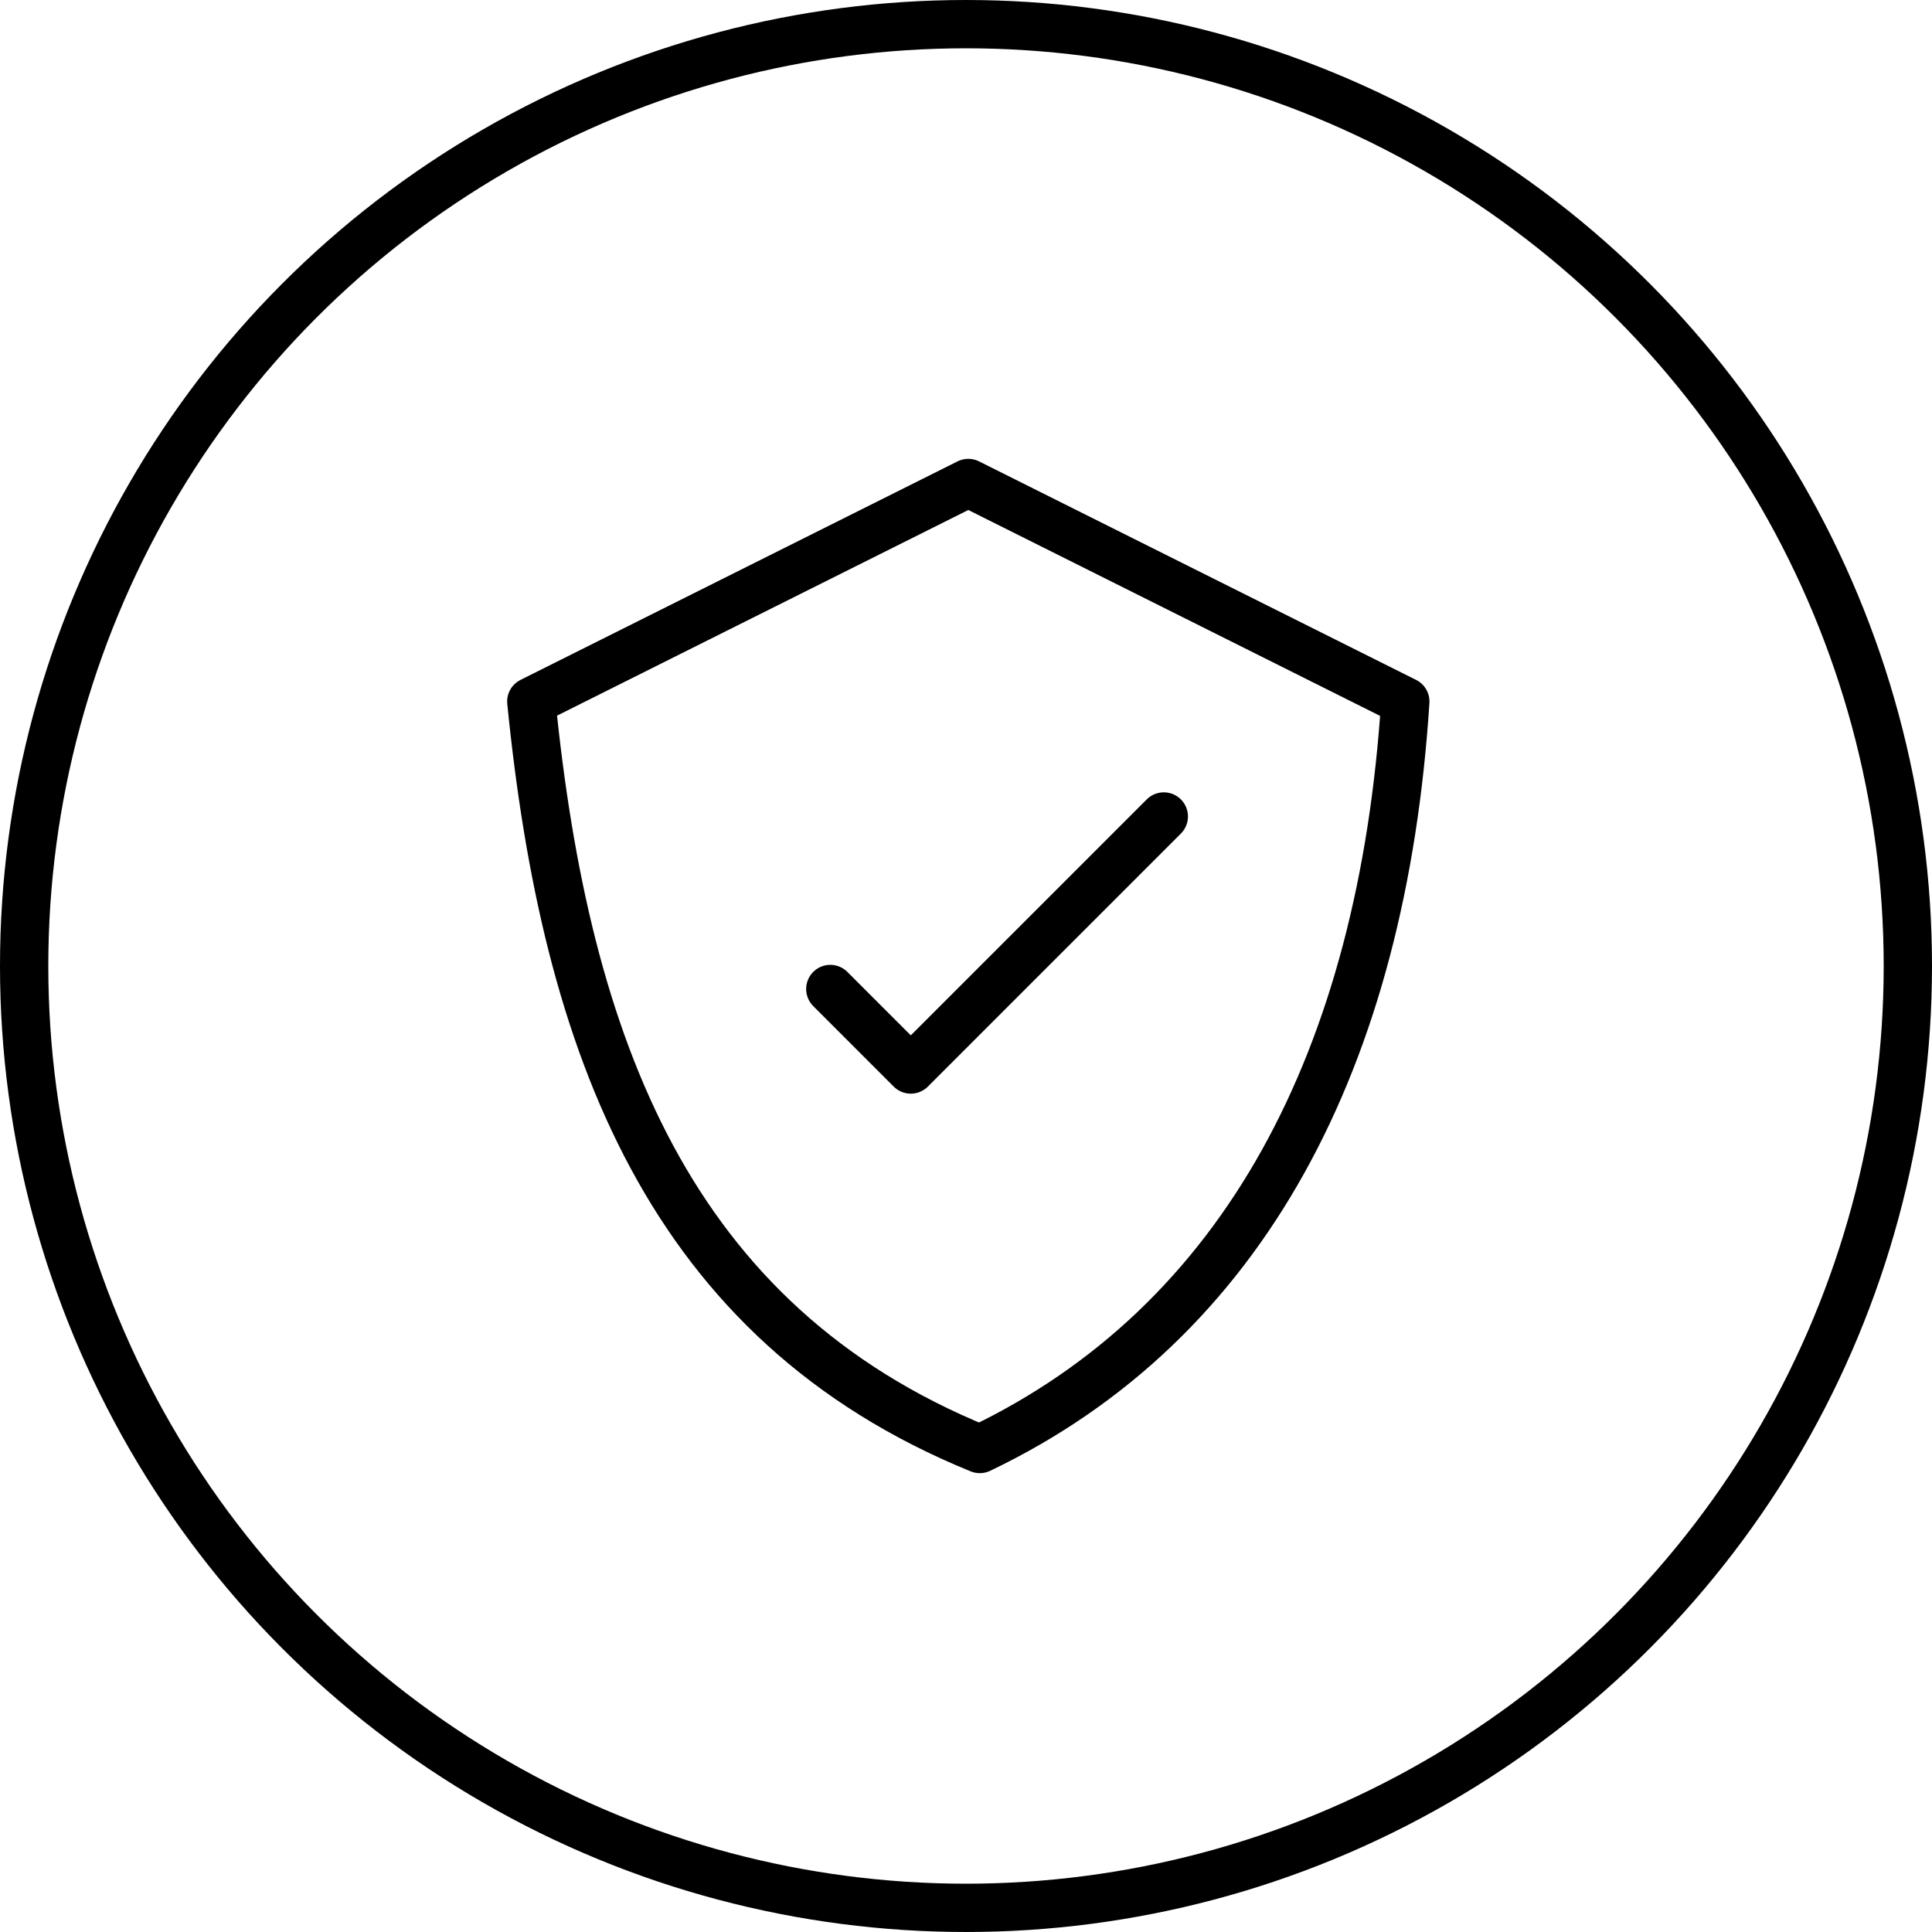
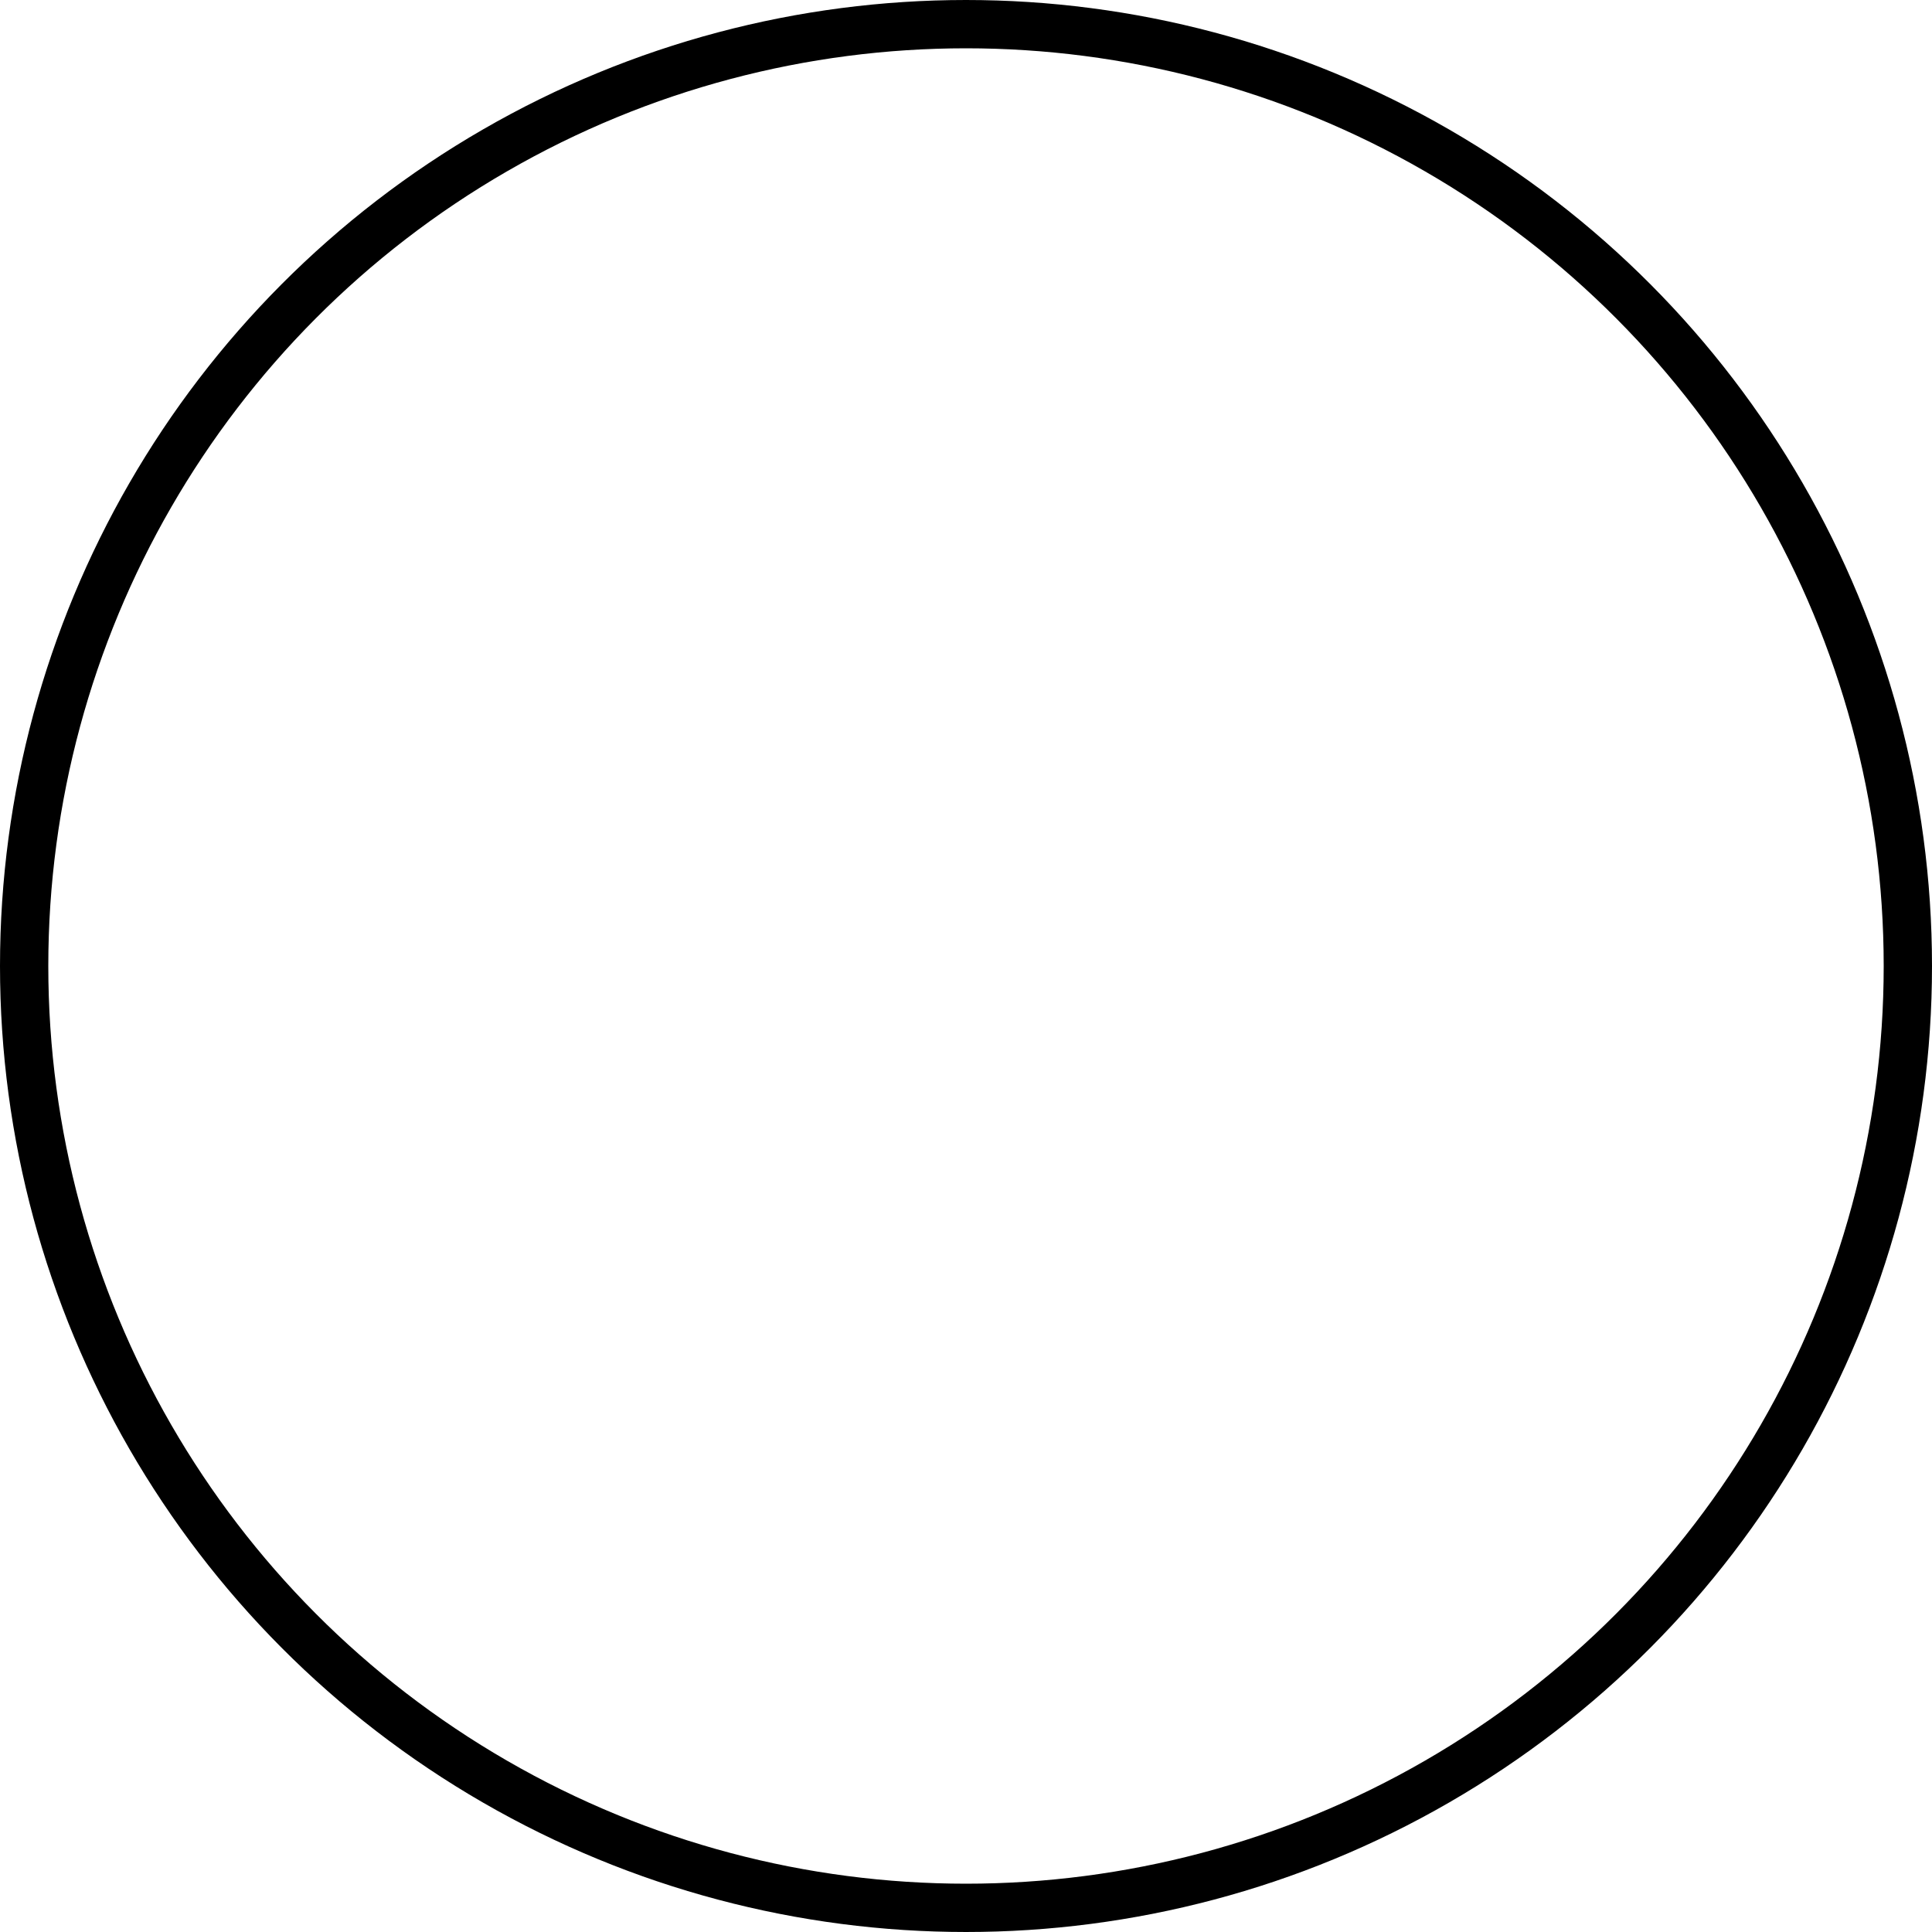
<svg xmlns="http://www.w3.org/2000/svg" width="80" height="80" viewBox="0 0 80 80" fill="none">
  <circle cx="40" cy="40" r="39" stroke="black" stroke-width="2" />
-   <path d="M34.381 40.952L37.714 44.286L48.191 33.809M22 29.048C23.429 43.333 27.714 54.762 40.571 60C51.524 54.762 57.238 43.809 58.191 29.048L40.095 20L22 29.048Z" stroke="black" stroke-width="2" stroke-linecap="round" stroke-linejoin="round" />
</svg>